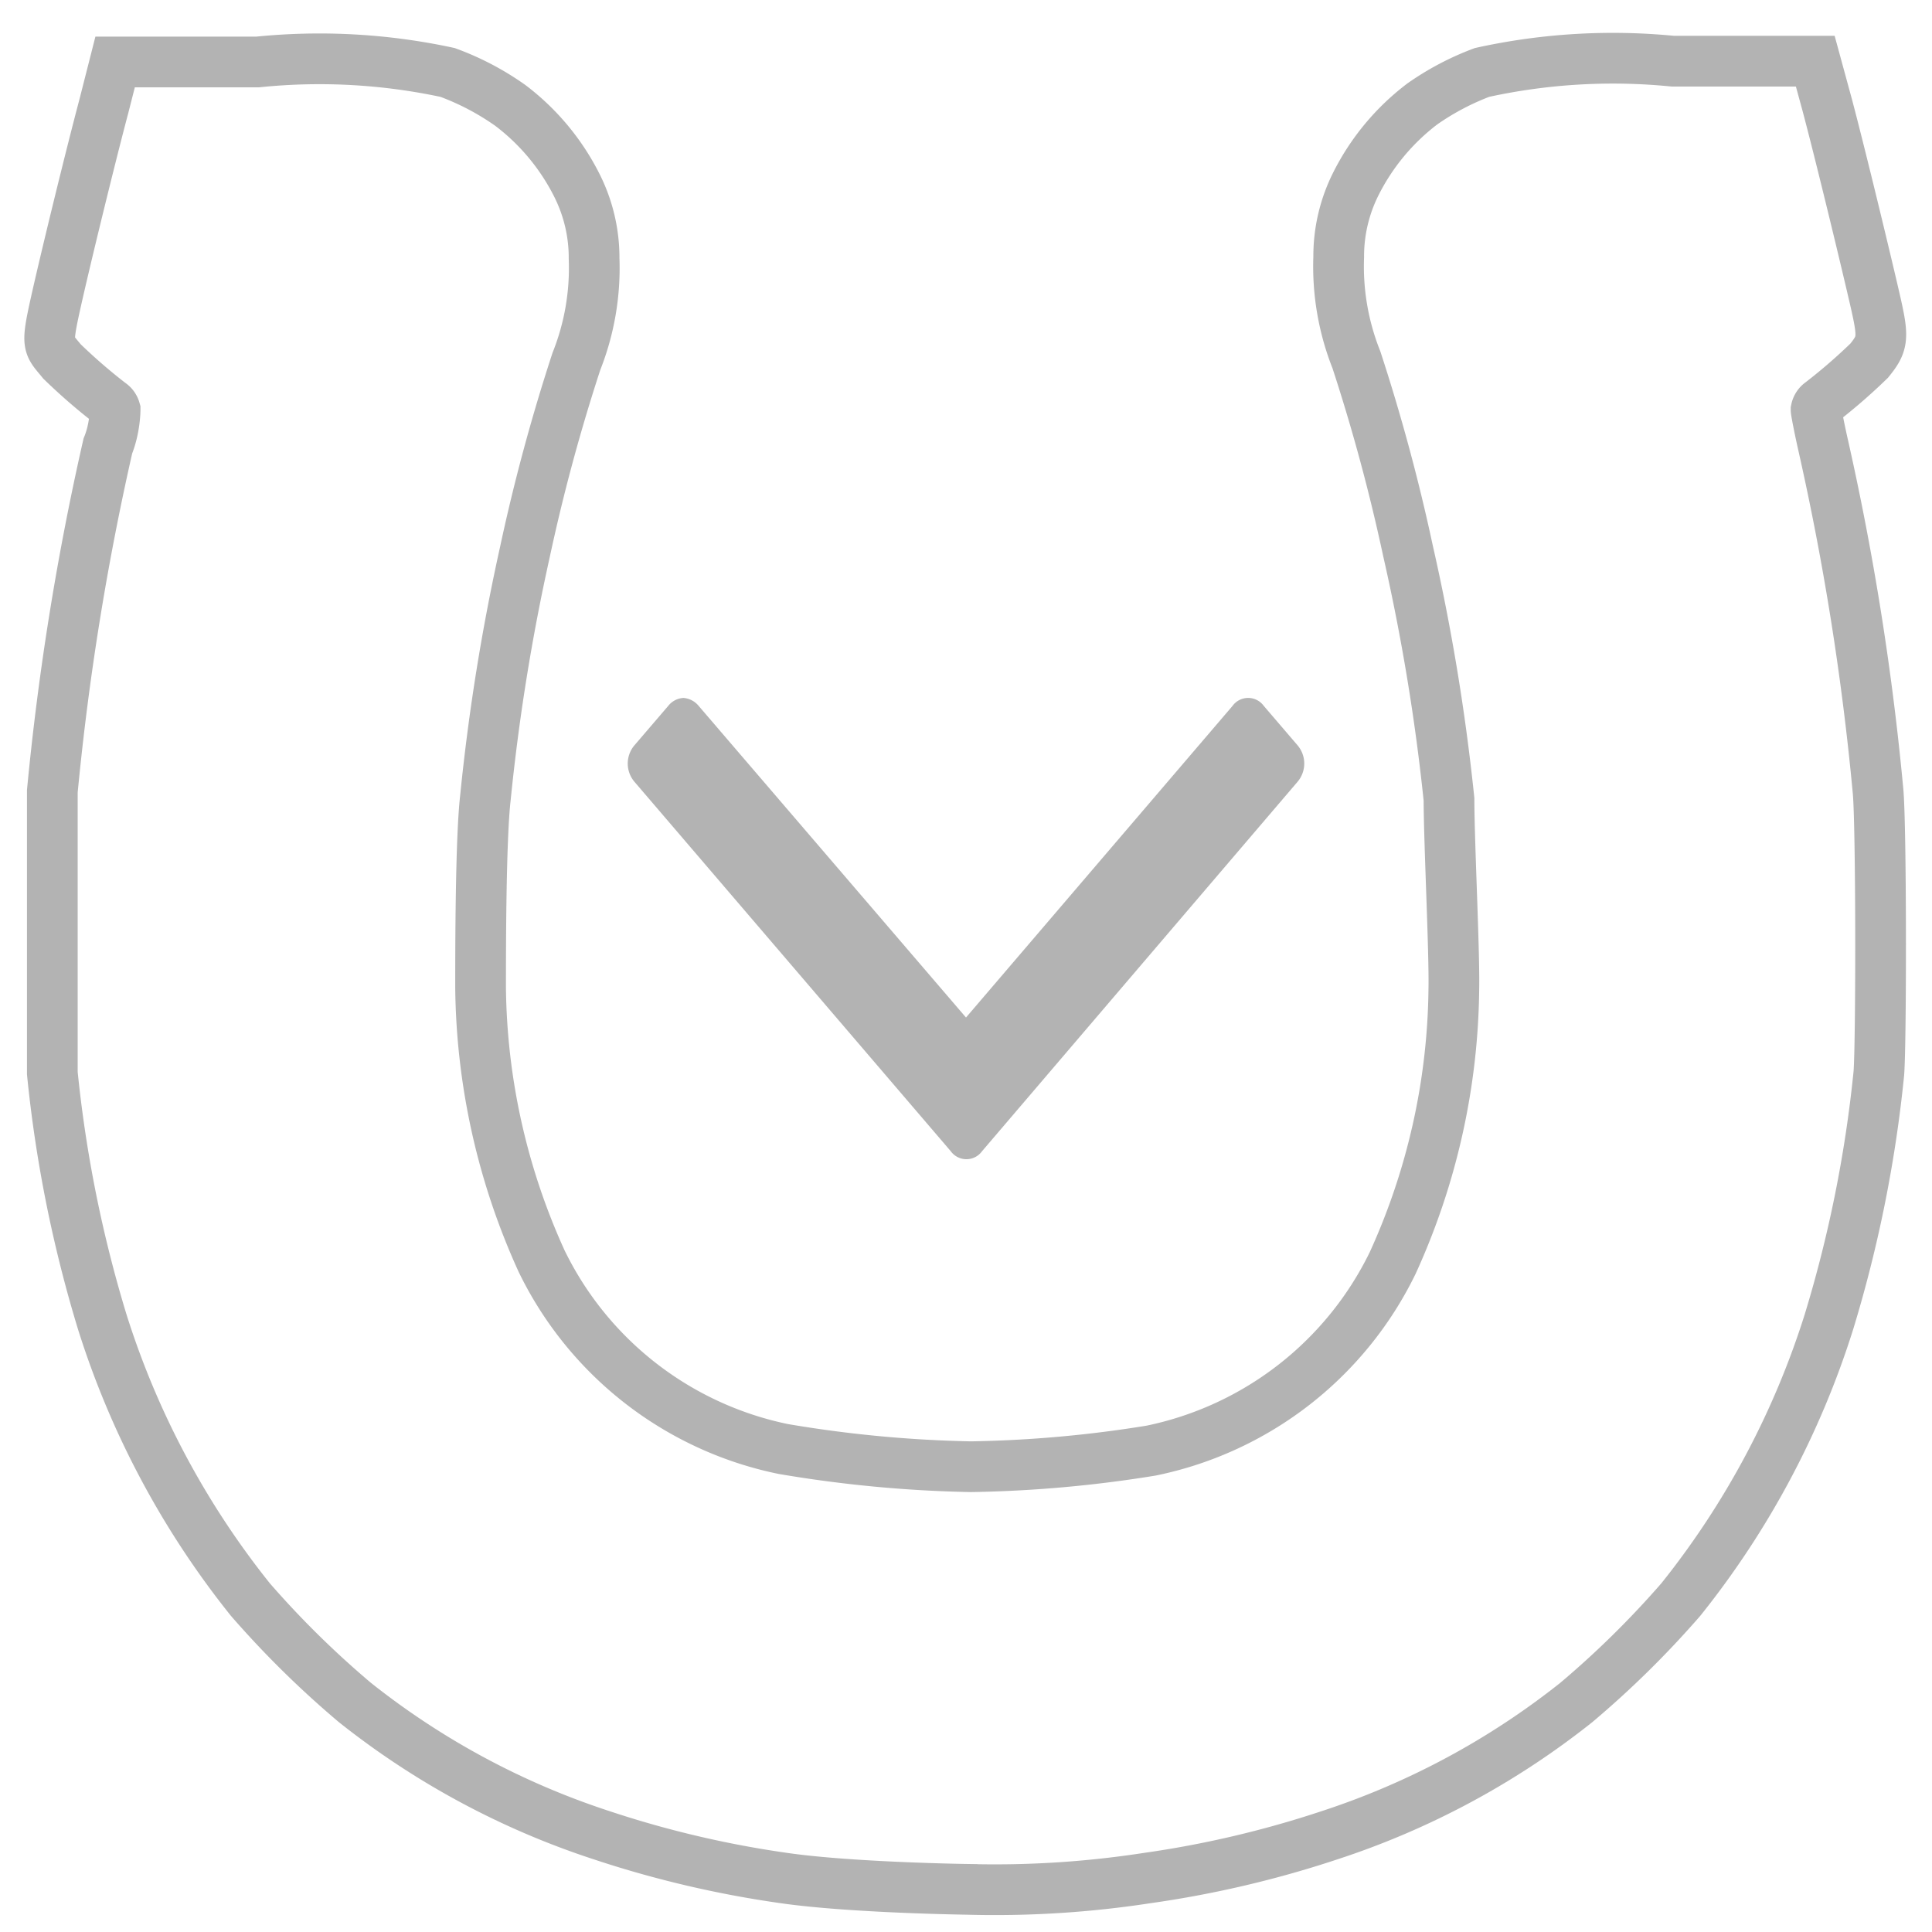
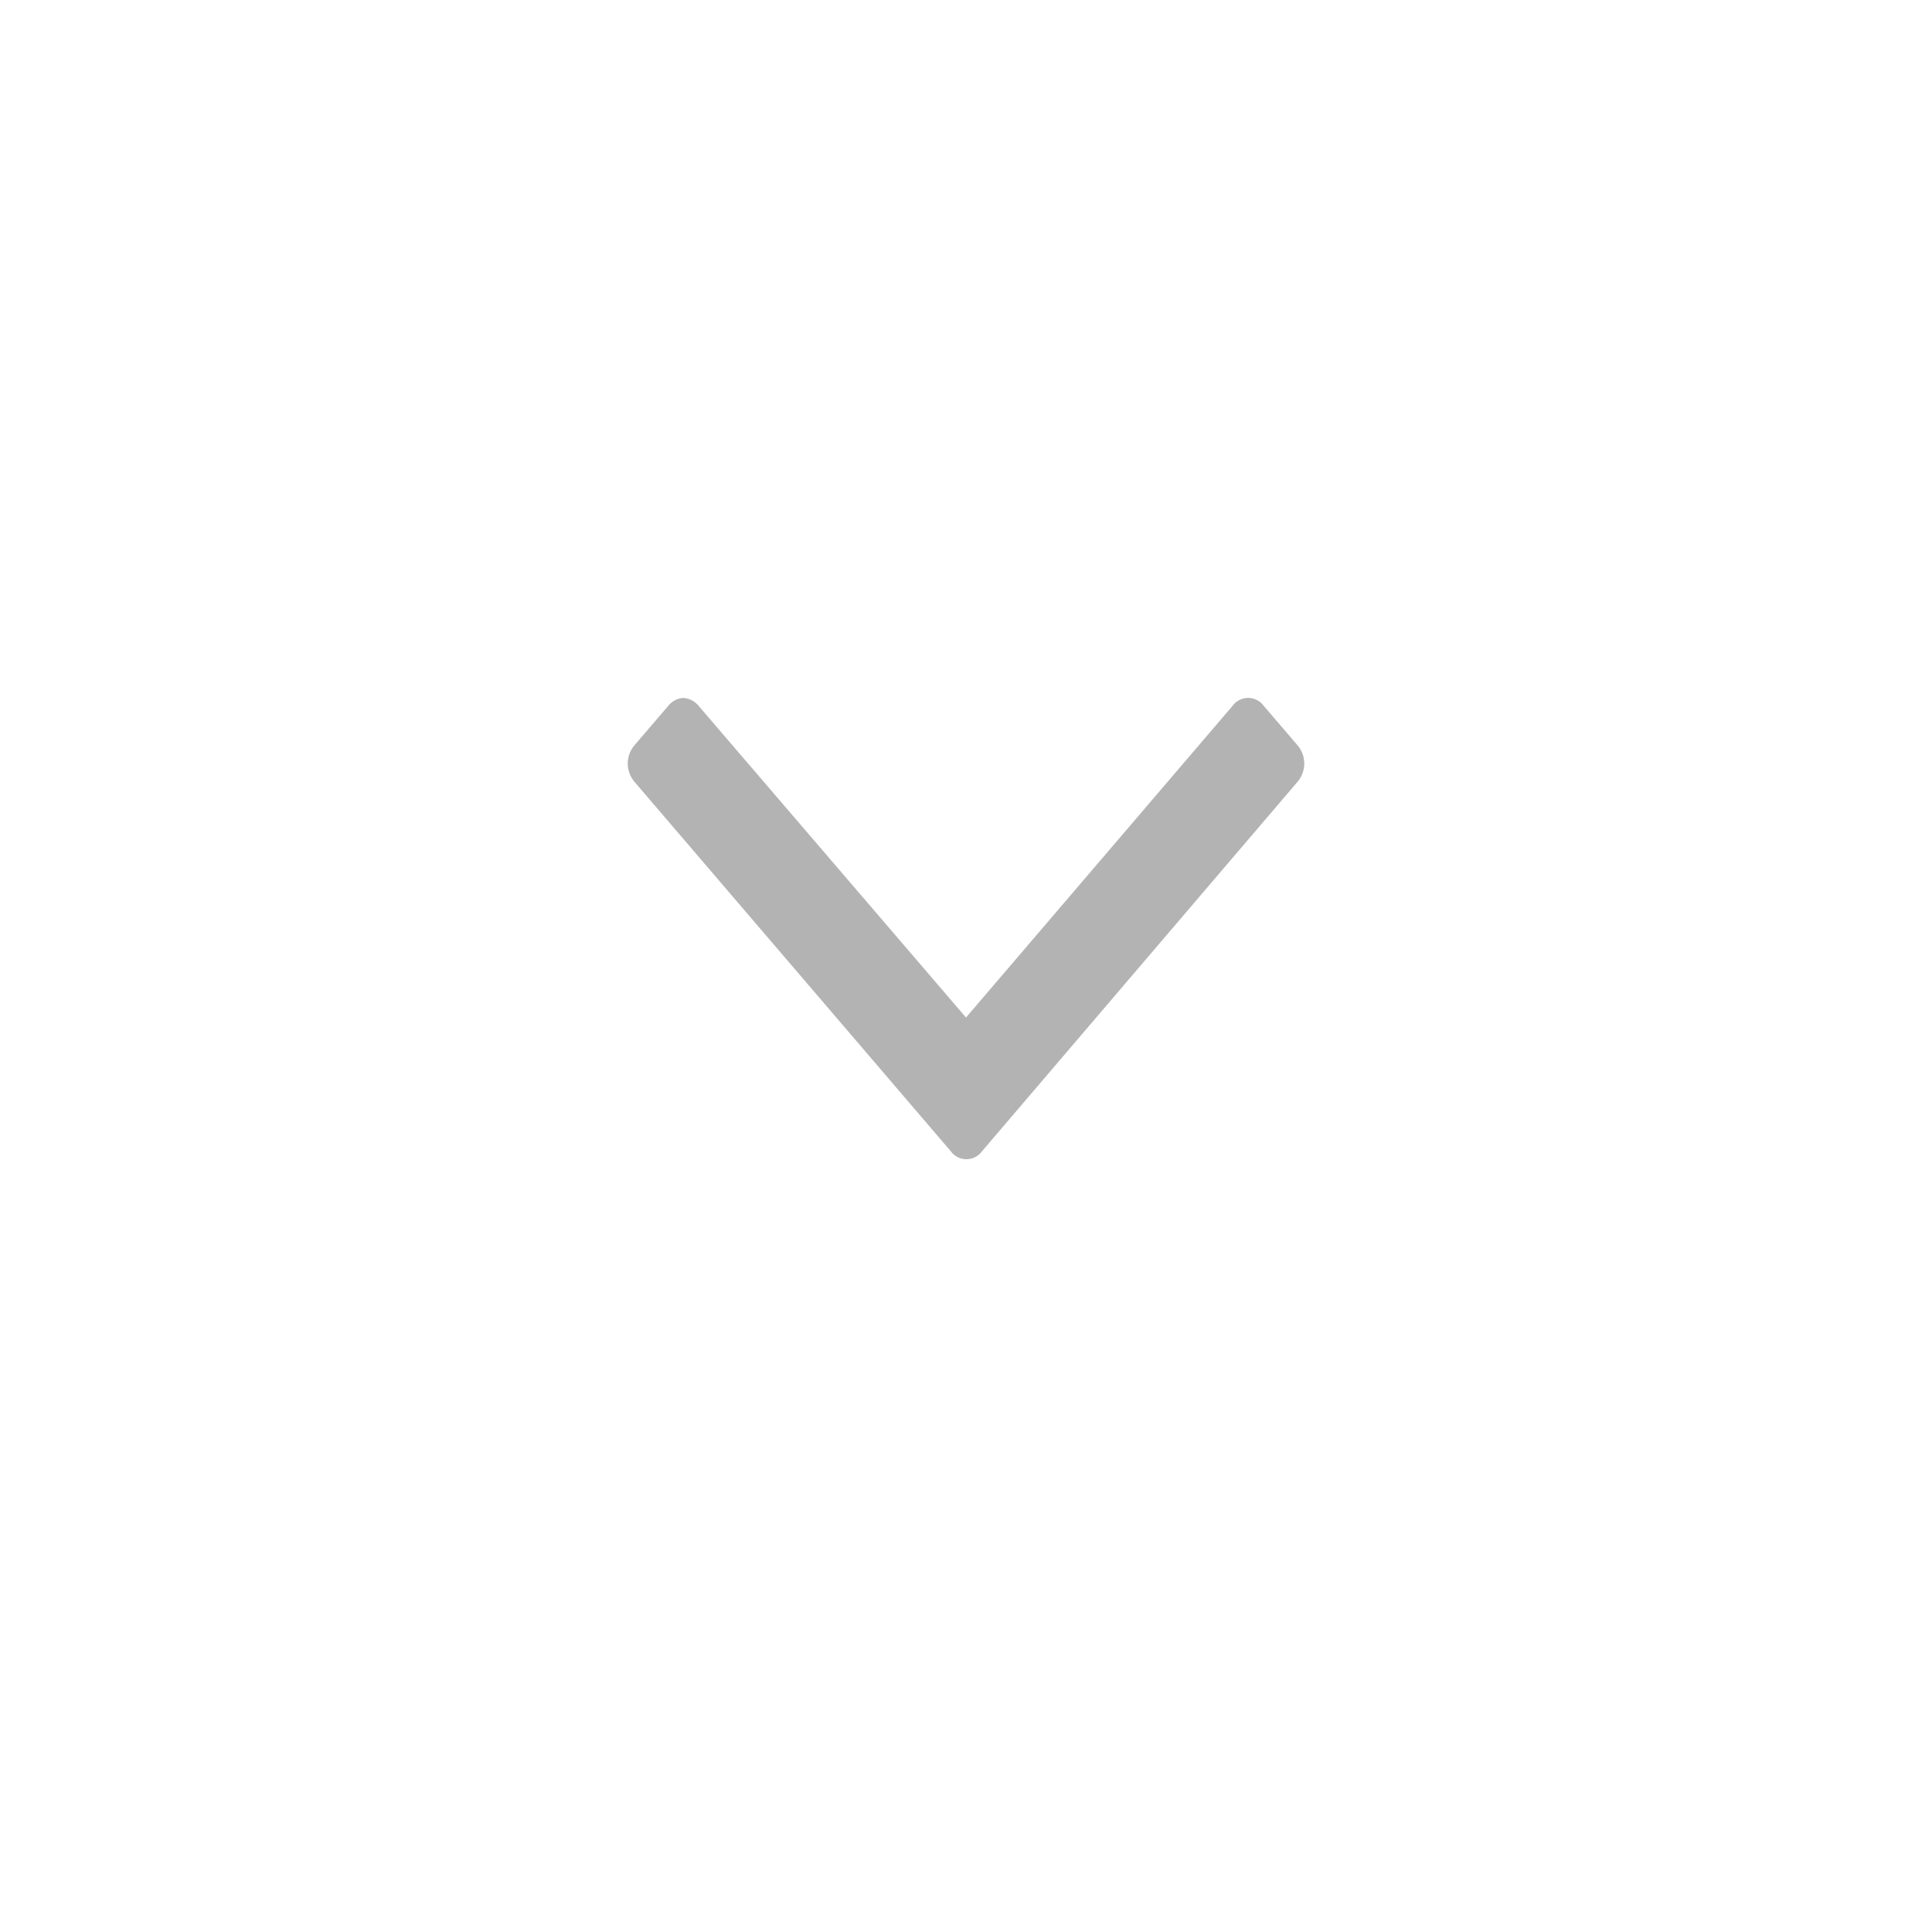
<svg xmlns="http://www.w3.org/2000/svg" id="Layer_1" data-name="Layer 1" width="24" height="24" viewBox="0 0 24 24">
  <defs>
    <style>.cls-1{fill:none;stroke:#b3b3b3;stroke-miterlimit:10;stroke-width:0.63px;}.cls-2{fill:#b3b3b3;}</style>
  </defs>
  <title>horseshoe-scroll</title>
-   <path class="cls-1" d="M23.33,9.83a33.79,33.79,0,0,0-.68-4.29c-.05-.22-.09-.43-.09-.45A.14.14,0,0,1,22.62,5a7,7,0,0,0,.6-.52c.17-.21.18-.28.08-.72s-.43-1.81-.6-2.45L22.55.76H20.78A7.57,7.57,0,0,0,18.41.9a3.33,3.33,0,0,0-.74.39,2.85,2.85,0,0,0-.83,1,2,2,0,0,0-.21.9,3.14,3.14,0,0,0,.22,1.28,23.33,23.33,0,0,1,.64,2.37A26,26,0,0,1,18,9.93c0,.52.07,1.91.06,2.36a8.39,8.39,0,0,1-.76,3.4,4.3,4.3,0,0,1-3,2.33,15.37,15.37,0,0,1-2.24.2A15.62,15.62,0,0,1,9.73,18a4.3,4.3,0,0,1-3-2.33,8.39,8.39,0,0,1-.76-3.4c0-.45,0-1.84.06-2.36a26,26,0,0,1,.49-3.05,23.33,23.33,0,0,1,.64-2.37,3.14,3.14,0,0,0,.22-1.28,2,2,0,0,0-.21-.9,2.85,2.85,0,0,0-.83-1A3.33,3.33,0,0,0,5.56.9,7.57,7.57,0,0,0,3.2.77H1.43l-.14.55c-.17.64-.48,1.91-.6,2.45s-.09.51.08.72a7,7,0,0,0,.6.52.14.14,0,0,1,.06.08s0,.23-.09.45A33.79,33.79,0,0,0,.65,9.83c0,.44,0,3.09,0,3.5a16.07,16.07,0,0,0,.62,3.09,10.61,10.61,0,0,0,1.84,3.45,11.78,11.78,0,0,0,1.3,1.28,9.82,9.82,0,0,0,3.07,1.65,12.93,12.93,0,0,0,2.26.53c.83.12,2.27.14,2.27.14a12.45,12.45,0,0,0,2.24-.14,12.93,12.93,0,0,0,2.26-.53,9.82,9.82,0,0,0,3.07-1.65,11.78,11.78,0,0,0,1.3-1.28,10.61,10.61,0,0,0,1.84-3.45,16.07,16.07,0,0,0,.62-3.09C23.37,12.92,23.37,10.27,23.33,9.83Z" />
-   <path class="cls-2" d="M16.12,9.71,12.2,14.3a.24.24,0,0,1-.39,0L7.88,9.71a.35.35,0,0,1,0-.45l.42-.49a.26.26,0,0,1,.19-.1.27.27,0,0,1,.19.1L12,12.64l3.31-3.87a.24.24,0,0,1,.39,0l.42.49a.35.35,0,0,1,0,.45Z" />
+   <path class="cls-2" d="M16.12,9.71,12.2,14.3a.24.24,0,0,1-.39,0L7.88,9.71a.35.35,0,0,1,0-.45l.42-.49a.26.26,0,0,1,.19-.1.27.27,0,0,1,.19.1L12,12.64l3.31-3.87a.24.24,0,0,1,.39,0l.42.49a.35.35,0,0,1,0,.45" />
</svg>